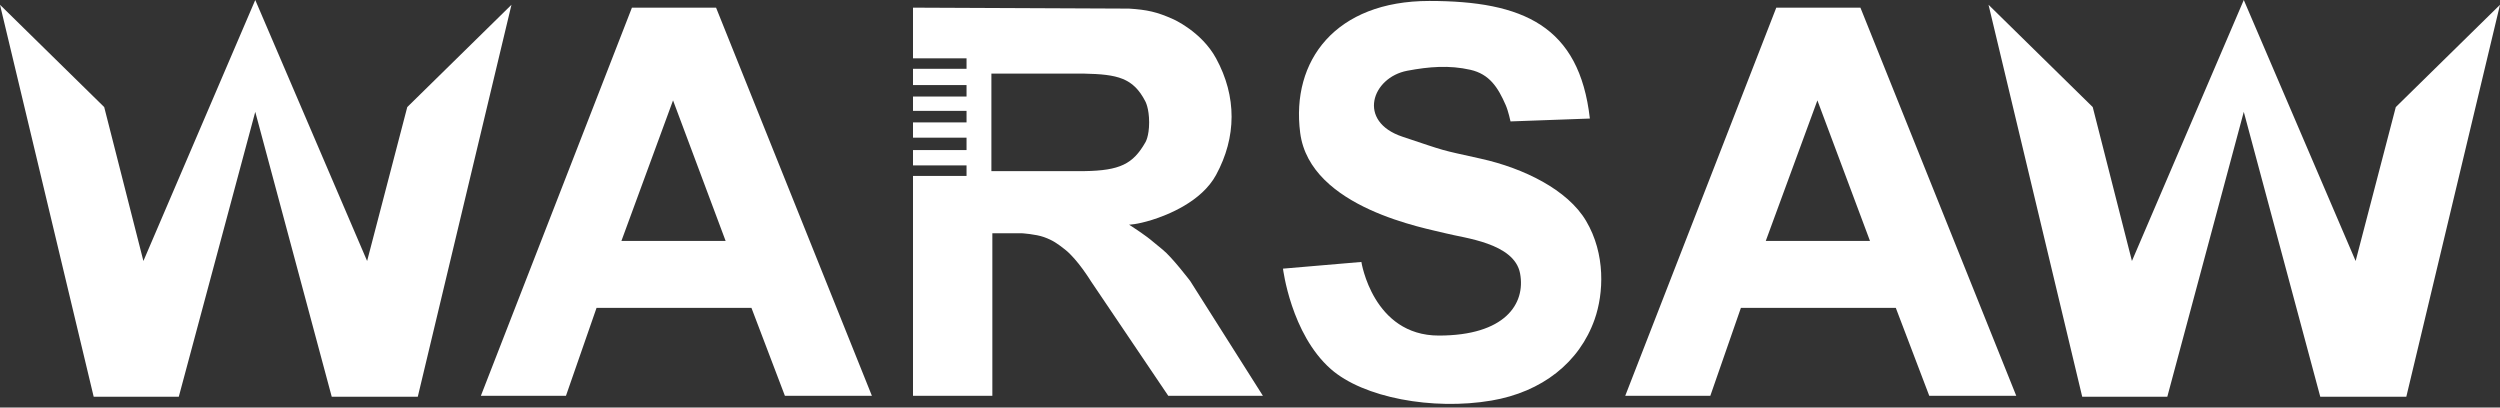
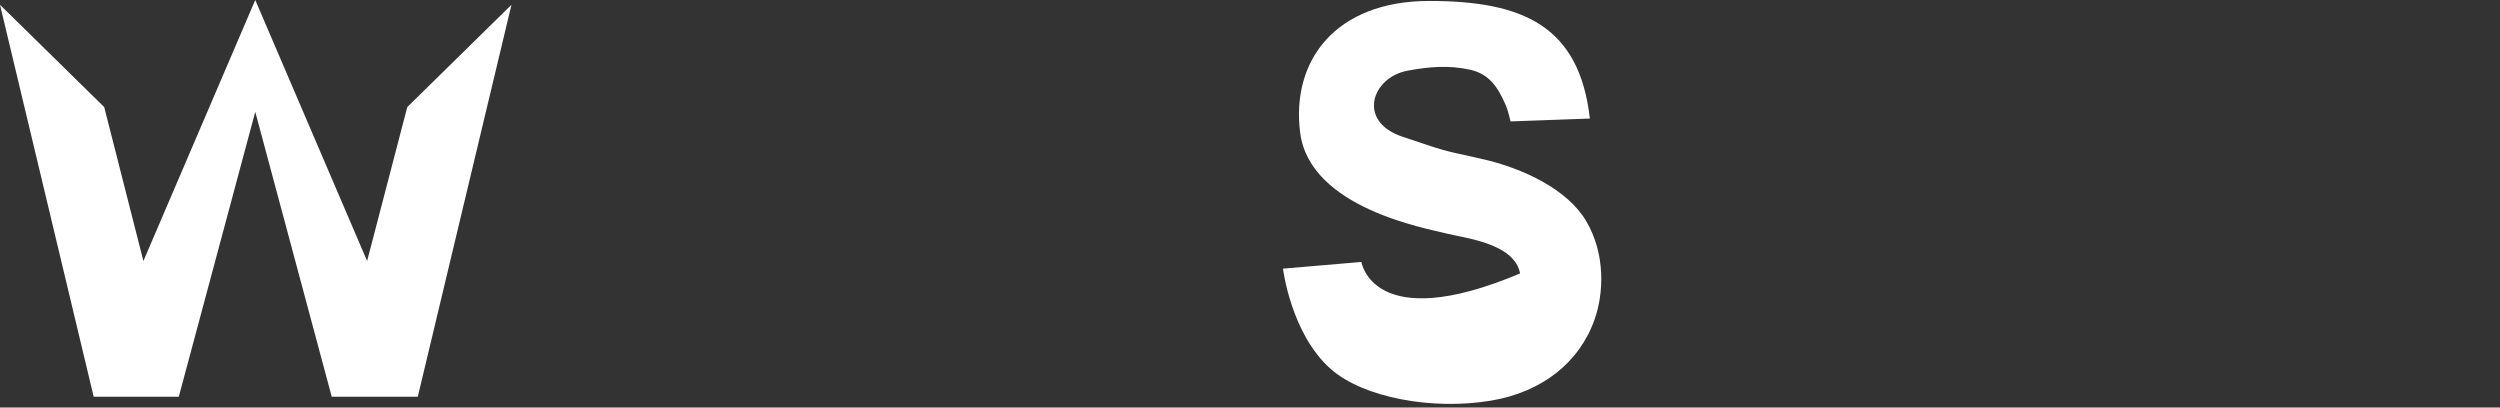
<svg xmlns="http://www.w3.org/2000/svg" width="595" height="97" viewBox="0 0 595 97" fill="none">
  <rect x="0" y="0" width="595" height="97" fill="#333333" stroke="none" />
-   <path fill-rule="evenodd" clip-rule="evenodd" d="M114.449 94.199L150.4 1.82H170.423L207.511 94.199H186.805L178.841 73.266H141.981L134.7 94.199H114.449ZM160.184 23.891L147.897 57.338H172.698L160.184 23.891Z" fill="white" />
-   <path fill-rule="evenodd" clip-rule="evenodd" d="M386.807 94.199L422.757 1.82H442.78L479.868 94.199H459.163L451.199 73.266H414.338L407.057 94.199H386.807ZM432.541 23.891L420.254 57.338H445.055L432.541 23.891Z" fill="white" />
  <path d="M0 1.138L22.298 94.426H42.549L60.751 26.621L78.954 94.426H99.432L121.73 1.138L96.929 25.484L87.373 62.117L60.751 0L34.13 62.117L24.801 25.484L0 1.138Z" fill="white" />
-   <path d="M473.27 1.138L495.568 94.426H515.818L534.021 26.621L552.224 94.426H572.702L595 1.138L570.199 25.484L560.642 62.117L534.021 0L507.4 62.117L498.071 25.484L473.27 1.138Z" fill="white" />
-   <path fill-rule="evenodd" clip-rule="evenodd" d="M217.294 1.82V13.88H230.036V16.382H217.294V20.25H230.036V22.981H217.294V26.394H230.036V29.124H217.294V32.765H230.036V35.723H217.294V39.363H230.036V41.866H217.294V94.199H236.18V55.518H243.233C243.233 55.518 246.514 55.727 248.467 56.428C250.604 57.196 251.685 57.985 253.472 59.386C256.454 61.724 259.616 66.895 259.616 66.895L278.046 94.199H300.572L283.279 66.895C283.279 66.895 278.956 61.206 276.681 59.386C274.405 57.566 274.332 57.397 273.04 56.428C271.404 55.201 268.717 53.47 268.717 53.47C268.717 53.47 270.537 53.47 274.178 52.333C277.818 51.195 285.951 48.029 289.423 41.639C294.315 32.633 294.388 22.988 289.423 13.88C285.941 7.495 279.184 4.551 279.184 4.551C275.313 2.818 273.001 2.325 268.717 2.048L217.294 1.82ZM235.952 40.728V17.52H258.023C265.926 17.689 269.692 18.5 272.585 24.119C272.585 24.119 273.495 25.711 273.495 29.124C273.495 32.537 272.585 33.903 272.585 33.903C269.665 39.003 266.587 40.608 258.023 40.728H235.952Z" fill="white" />
-   <path d="M359.503 28.897L378.388 28.214C375.885 6.143 362.461 0.228 340.163 0.228C317.864 0.228 307.218 14.429 309.446 31.627C311.774 49.602 339.707 54.38 344.031 55.518C348.354 56.656 360.413 57.794 361.778 65.075C363.143 72.356 358.138 79.864 342.438 79.864C326.738 79.864 324.008 62.344 324.008 62.344L305.35 63.937C305.35 63.937 307.241 79.459 316.727 87.828C324.463 94.654 340.977 97.71 354.952 95.337C367.011 93.289 375.914 86.272 379.526 75.996C381.685 69.853 382.168 60.46 377.478 52.56C373.085 45.162 362.688 40.046 352.449 37.771C342.21 35.495 344.713 36.178 333.792 32.537C322.87 28.897 326.511 18.43 334.929 16.837C340.115 15.856 344.941 15.472 349.946 16.61C354.48 17.64 356.51 20.765 358.365 25.029C358.993 26.473 359.503 28.897 359.503 28.897Z" fill="white" />
+   <path d="M359.503 28.897L378.388 28.214C375.885 6.143 362.461 0.228 340.163 0.228C317.864 0.228 307.218 14.429 309.446 31.627C311.774 49.602 339.707 54.38 344.031 55.518C348.354 56.656 360.413 57.794 361.778 65.075C326.738 79.864 324.008 62.344 324.008 62.344L305.35 63.937C305.35 63.937 307.241 79.459 316.727 87.828C324.463 94.654 340.977 97.71 354.952 95.337C367.011 93.289 375.914 86.272 379.526 75.996C381.685 69.853 382.168 60.46 377.478 52.56C373.085 45.162 362.688 40.046 352.449 37.771C342.21 35.495 344.713 36.178 333.792 32.537C322.87 28.897 326.511 18.43 334.929 16.837C340.115 15.856 344.941 15.472 349.946 16.61C354.48 17.64 356.51 20.765 358.365 25.029C358.993 26.473 359.503 28.897 359.503 28.897Z" fill="white" />
</svg>